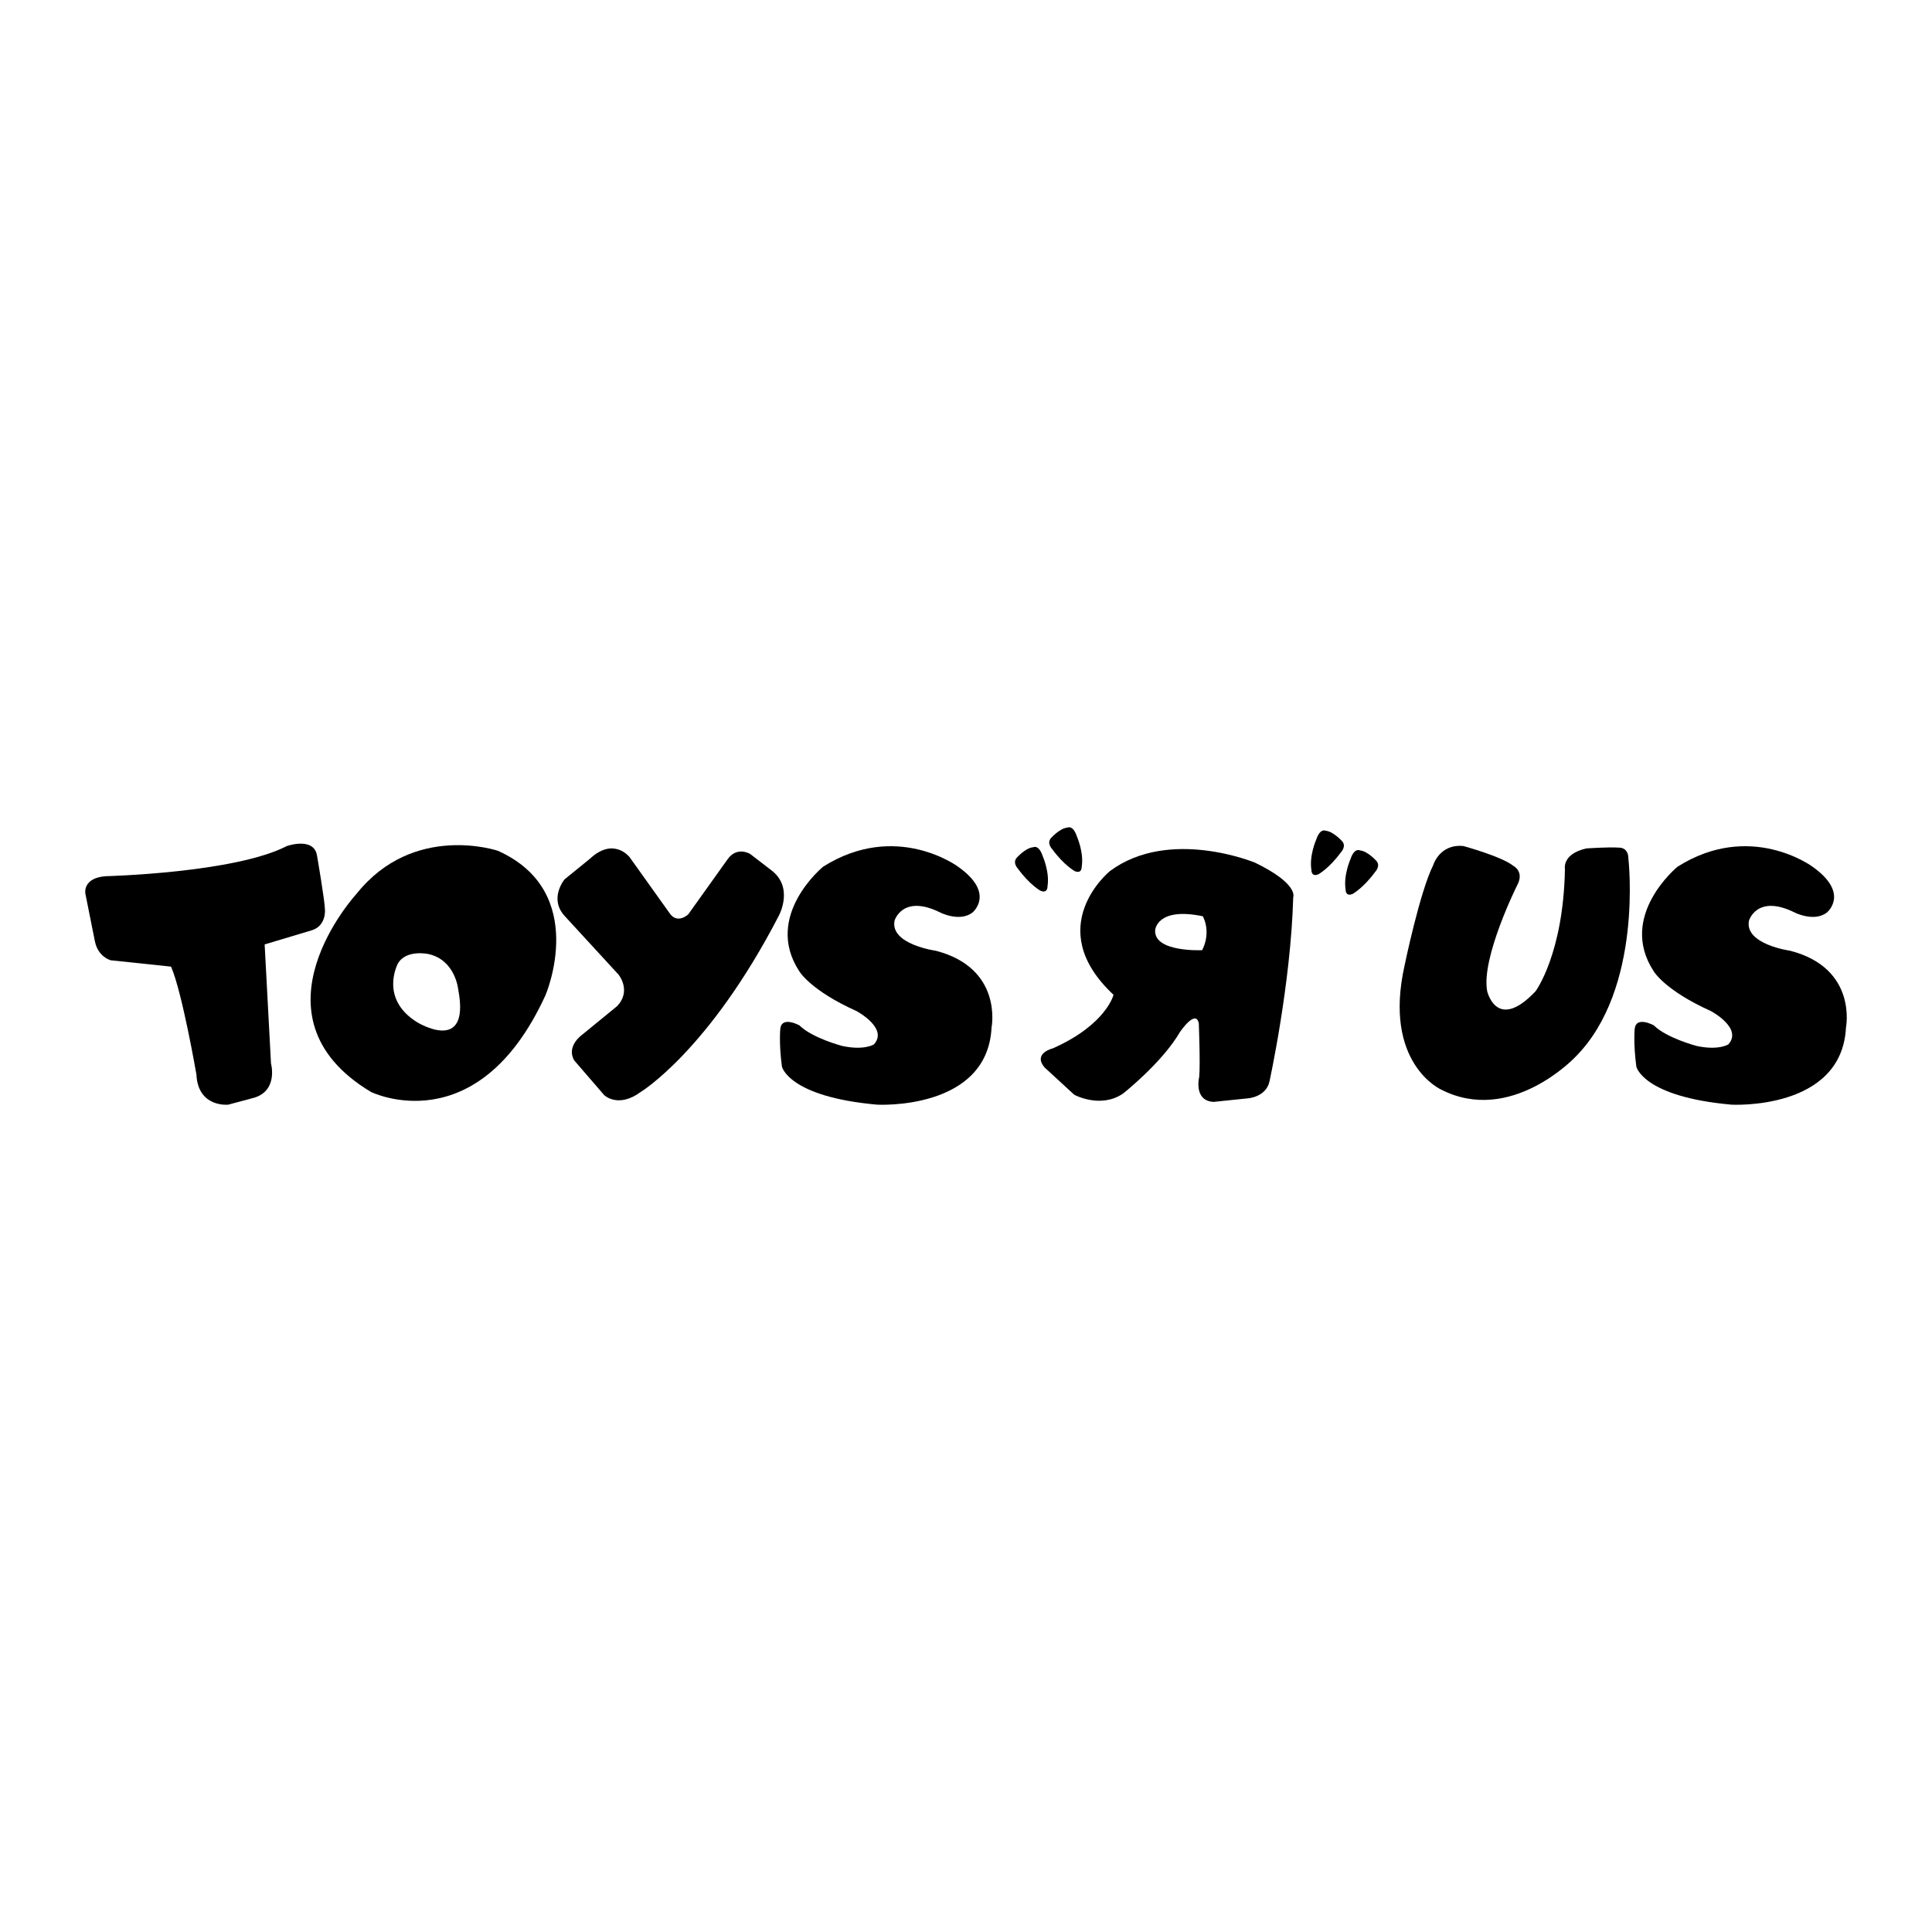
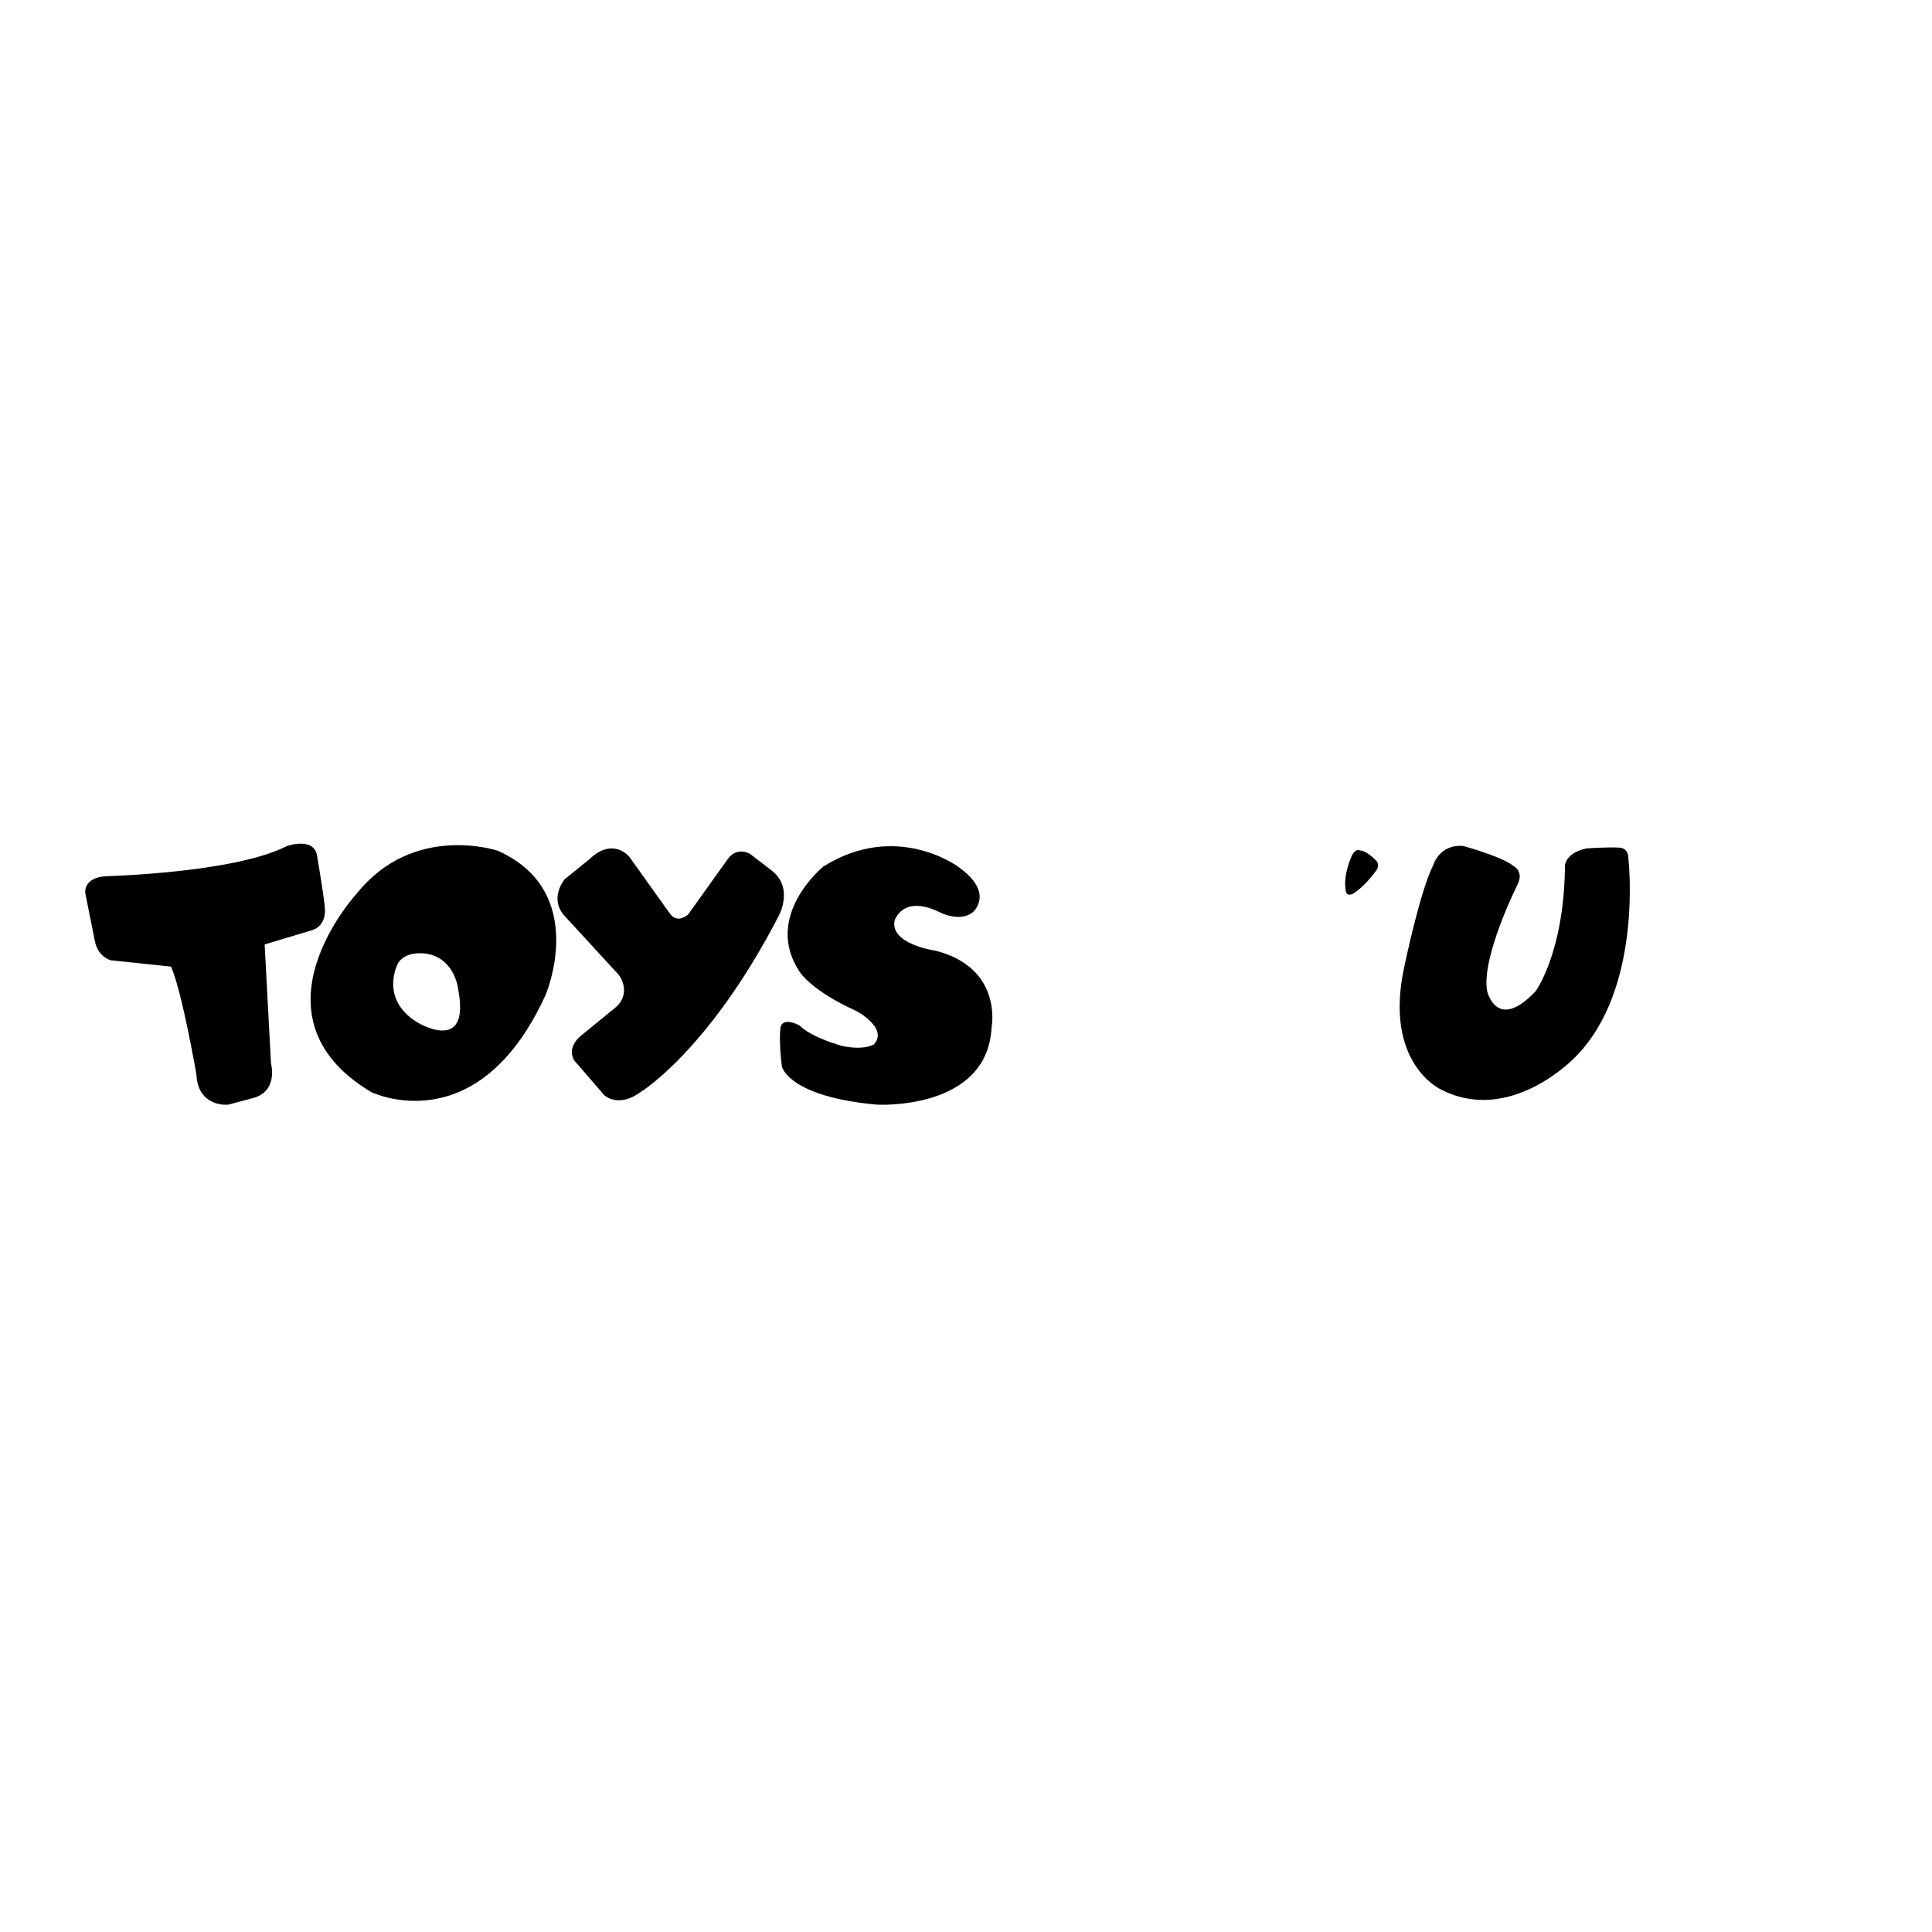
<svg xmlns="http://www.w3.org/2000/svg" version="1.0" id="Layer_1" x="0px" y="0px" width="192.756px" height="192.756px" viewBox="0 0 192.756 192.756" enable-background="new 0 0 192.756 192.756" xml:space="preserve">
  <g>
    <polygon fill-rule="evenodd" clip-rule="evenodd" fill="#FFFFFF" points="0,0 192.756,0 192.756,192.756 0,192.756 0,0  " />
    <path fill-rule="evenodd" clip-rule="evenodd" d="M17.066,96.44l-6.016-0.633c0,0-1.267-0.316-1.583-1.899l-0.95-4.749   c0,0-0.316-1.583,2.058-1.741c0,0,12.822-0.317,18.046-3.008c0,0,2.691-0.95,3.008,0.95c0,0,0.791,4.591,0.791,5.382   c0,0,0.158,1.583-1.266,2.058l-4.75,1.425l0.633,11.874c0,0,0.792,2.848-1.899,3.48l-2.375,0.635c0,0-3.008,0.316-3.166-3.008   C19.599,107.205,18.174,98.973,17.066,96.44L17.066,96.44z" />
    <path fill-rule="evenodd" clip-rule="evenodd" d="M49.676,84.884c9.182,4.116,4.749,14.405,4.749,14.405   c-6.807,14.881-17.413,9.656-17.413,9.656c-12.664-7.598-1.425-19.787-1.425-19.787C41.287,82.035,49.676,84.884,49.676,84.884   L49.676,84.884z" />
    <path fill-rule="evenodd" clip-rule="evenodd" fill="#FFFFFF" d="M39.703,96.124c0,0-1.899,3.481,1.9,5.856   c0,0,5.363,3.314,4.116-3.254c0,0-0.277-2.949-2.978-3.542C42.741,95.184,40.534,94.699,39.703,96.124L39.703,96.124z" />
    <path fill-rule="evenodd" clip-rule="evenodd" d="M58.858,85.676l-2.533,2.058c0,0-1.583,1.899,0,3.641l5.382,5.857   c0,0,1.346,1.622-0.158,3.167l-3.482,2.848c0,0-1.583,1.109-0.792,2.533l3.008,3.484c0,0,1.385,1.344,3.641-0.318   c0,0,6.807-4.115,13.772-17.571c0,0,1.583-2.849-0.792-4.59l-2.058-1.583c0,0-1.267-0.792-2.216,0.475l-3.958,5.541   c0,0-1.108,1.068-1.9-0.158l-3.957-5.541C62.815,85.518,61.232,83.459,58.858,85.676L58.858,85.676z" />
    <path fill-rule="evenodd" clip-rule="evenodd" d="M82.128,86.467c0,0-6.016,4.907-2.375,10.448c0,0,1.108,1.899,5.699,3.958   c0,0,3.206,1.701,1.742,3.324c0,0-0.95,0.633-3.166,0.158c0,0-3.008-0.791-4.274-2.059c0,0-1.741-0.949-1.899,0.316   c0,0-0.158,1.426,0.158,3.801c0,0,0.633,3.008,9.498,3.799c0,0,11.001,0.613,11.417-7.697c0,0,1.182-5.912-5.561-7.658   c0,0-4.59-0.633-4.116-3.008c0,0,0.792-2.691,4.591-0.792c0,0,1.9,0.95,3.166,0c0,0,2.375-1.899-1.424-4.591   C95.584,86.467,89.41,81.876,82.128,86.467L82.128,86.467z" />
-     <path fill-rule="evenodd" clip-rule="evenodd" d="M167.373,86.467c0,0-6.016,4.907-2.375,10.448c0,0,1.108,1.899,5.699,3.958   c0,0,3.205,1.701,1.741,3.324c0,0-0.95,0.633-3.166,0.158c0,0-3.008-0.791-4.274-2.059c0,0-1.741-0.949-1.899,0.316   c0,0-0.158,1.426,0.158,3.801c0,0,0.634,3.008,9.498,3.799c0,0,11.002,0.613,11.418-7.697c0,0,1.183-5.912-5.561-7.658   c0,0-4.591-0.633-4.116-3.008c0,0,0.792-2.691,4.591-0.792c0,0,1.899,0.95,3.166,0c0,0,2.375-1.899-1.424-4.591   C180.829,86.467,174.654,81.876,167.373,86.467L167.373,86.467z" />
-     <path fill-rule="evenodd" clip-rule="evenodd" d="M117.745,102.932c-1.78,3.086-5.698,6.172-5.698,6.172   c-2.256,1.545-4.868,0.119-4.868,0.119l-2.968-2.73c-1.188-1.424,0.831-1.898,0.831-1.898c5.343-2.375,6.055-5.344,6.055-5.344   c-7.242-6.767-0.356-12.347-0.356-12.347c5.937-4.393,14.485-0.831,14.485-0.831c4.393,2.137,3.799,3.443,3.799,3.443   c-0.237,8.667-2.374,18.403-2.374,18.403c-0.356,1.543-2.138,1.66-2.138,1.66l-3.442,0.357c-2.019-0.119-1.425-2.494-1.425-2.494   c0.118-1.305-0.04-5.322-0.04-5.322C119.329,100.615,117.745,102.932,117.745,102.932L117.745,102.932z" />
    <path fill-rule="evenodd" clip-rule="evenodd" fill="#FFFFFF" d="M115.252,92.78c-0.178,2.255,4.689,2.019,4.689,2.019   c0.95-1.9,0.06-3.384,0.06-3.384C115.431,90.464,115.252,92.78,115.252,92.78L115.252,92.78z" />
-     <path fill-rule="evenodd" clip-rule="evenodd" d="M101.421,85.597c0,0,0.891-1.009,1.662-1.068c0,0,0.549-0.312,0.95,0.891   c0,0,0.712,1.603,0.475,3.027c0,0,0.029,0.742-0.712,0.416c0,0-1.069-0.594-2.227-2.182   C101.569,86.68,101.005,86.116,101.421,85.597L101.421,85.597z" />
-     <path fill-rule="evenodd" clip-rule="evenodd" d="M104.834,83.638c0,0,0.891-1.009,1.662-1.068c0,0,0.549-0.312,0.95,0.891   c0,0,0.712,1.603,0.475,3.027c0,0,0.03,0.742-0.712,0.416c0,0-1.068-0.594-2.227-2.182   C104.982,84.721,104.419,84.157,104.834,83.638L104.834,83.638z" />
    <path fill-rule="evenodd" clip-rule="evenodd" d="M137.341,85.913c0,0-0.891-1.009-1.662-1.068c0,0-0.549-0.312-0.95,0.891   c0,0-0.712,1.603-0.475,3.027c0,0-0.029,0.742,0.713,0.416c0,0,1.068-0.594,2.226-2.182   C137.192,86.997,137.756,86.433,137.341,85.913L137.341,85.913z" />
-     <path fill-rule="evenodd" clip-rule="evenodd" d="M133.928,83.955c0,0-0.891-1.009-1.662-1.069c0,0-0.55-0.312-0.95,0.891   c0,0-0.713,1.603-0.475,3.027c0,0-0.03,0.742,0.712,0.416c0,0,1.068-0.593,2.227-2.181   C133.779,85.038,134.343,84.474,133.928,83.955L133.928,83.955z" />
    <path fill-rule="evenodd" clip-rule="evenodd" d="M146.002,84.41c0,0,3.8,1.029,4.987,1.979c0,0,1.107,0.554,0.396,1.899   c0,0-3.642,7.282-3.008,10.607c0,0,0.949,4.115,4.828,0c0,0,2.771-3.721,2.929-12.189c0,0-0.317-1.504,2.137-2.058   c0,0,2.296-0.158,3.245-0.079c0,0,0.95-0.079,0.95,1.108c0,0,1.504,12.98-5.304,19.787c0,0-6.411,6.807-13.376,3.246   c0,0-5.857-2.611-3.641-12.427c0,0,1.504-7.282,2.849-9.973C142.994,86.309,143.628,84.172,146.002,84.41L146.002,84.41z" />
  </g>
</svg>